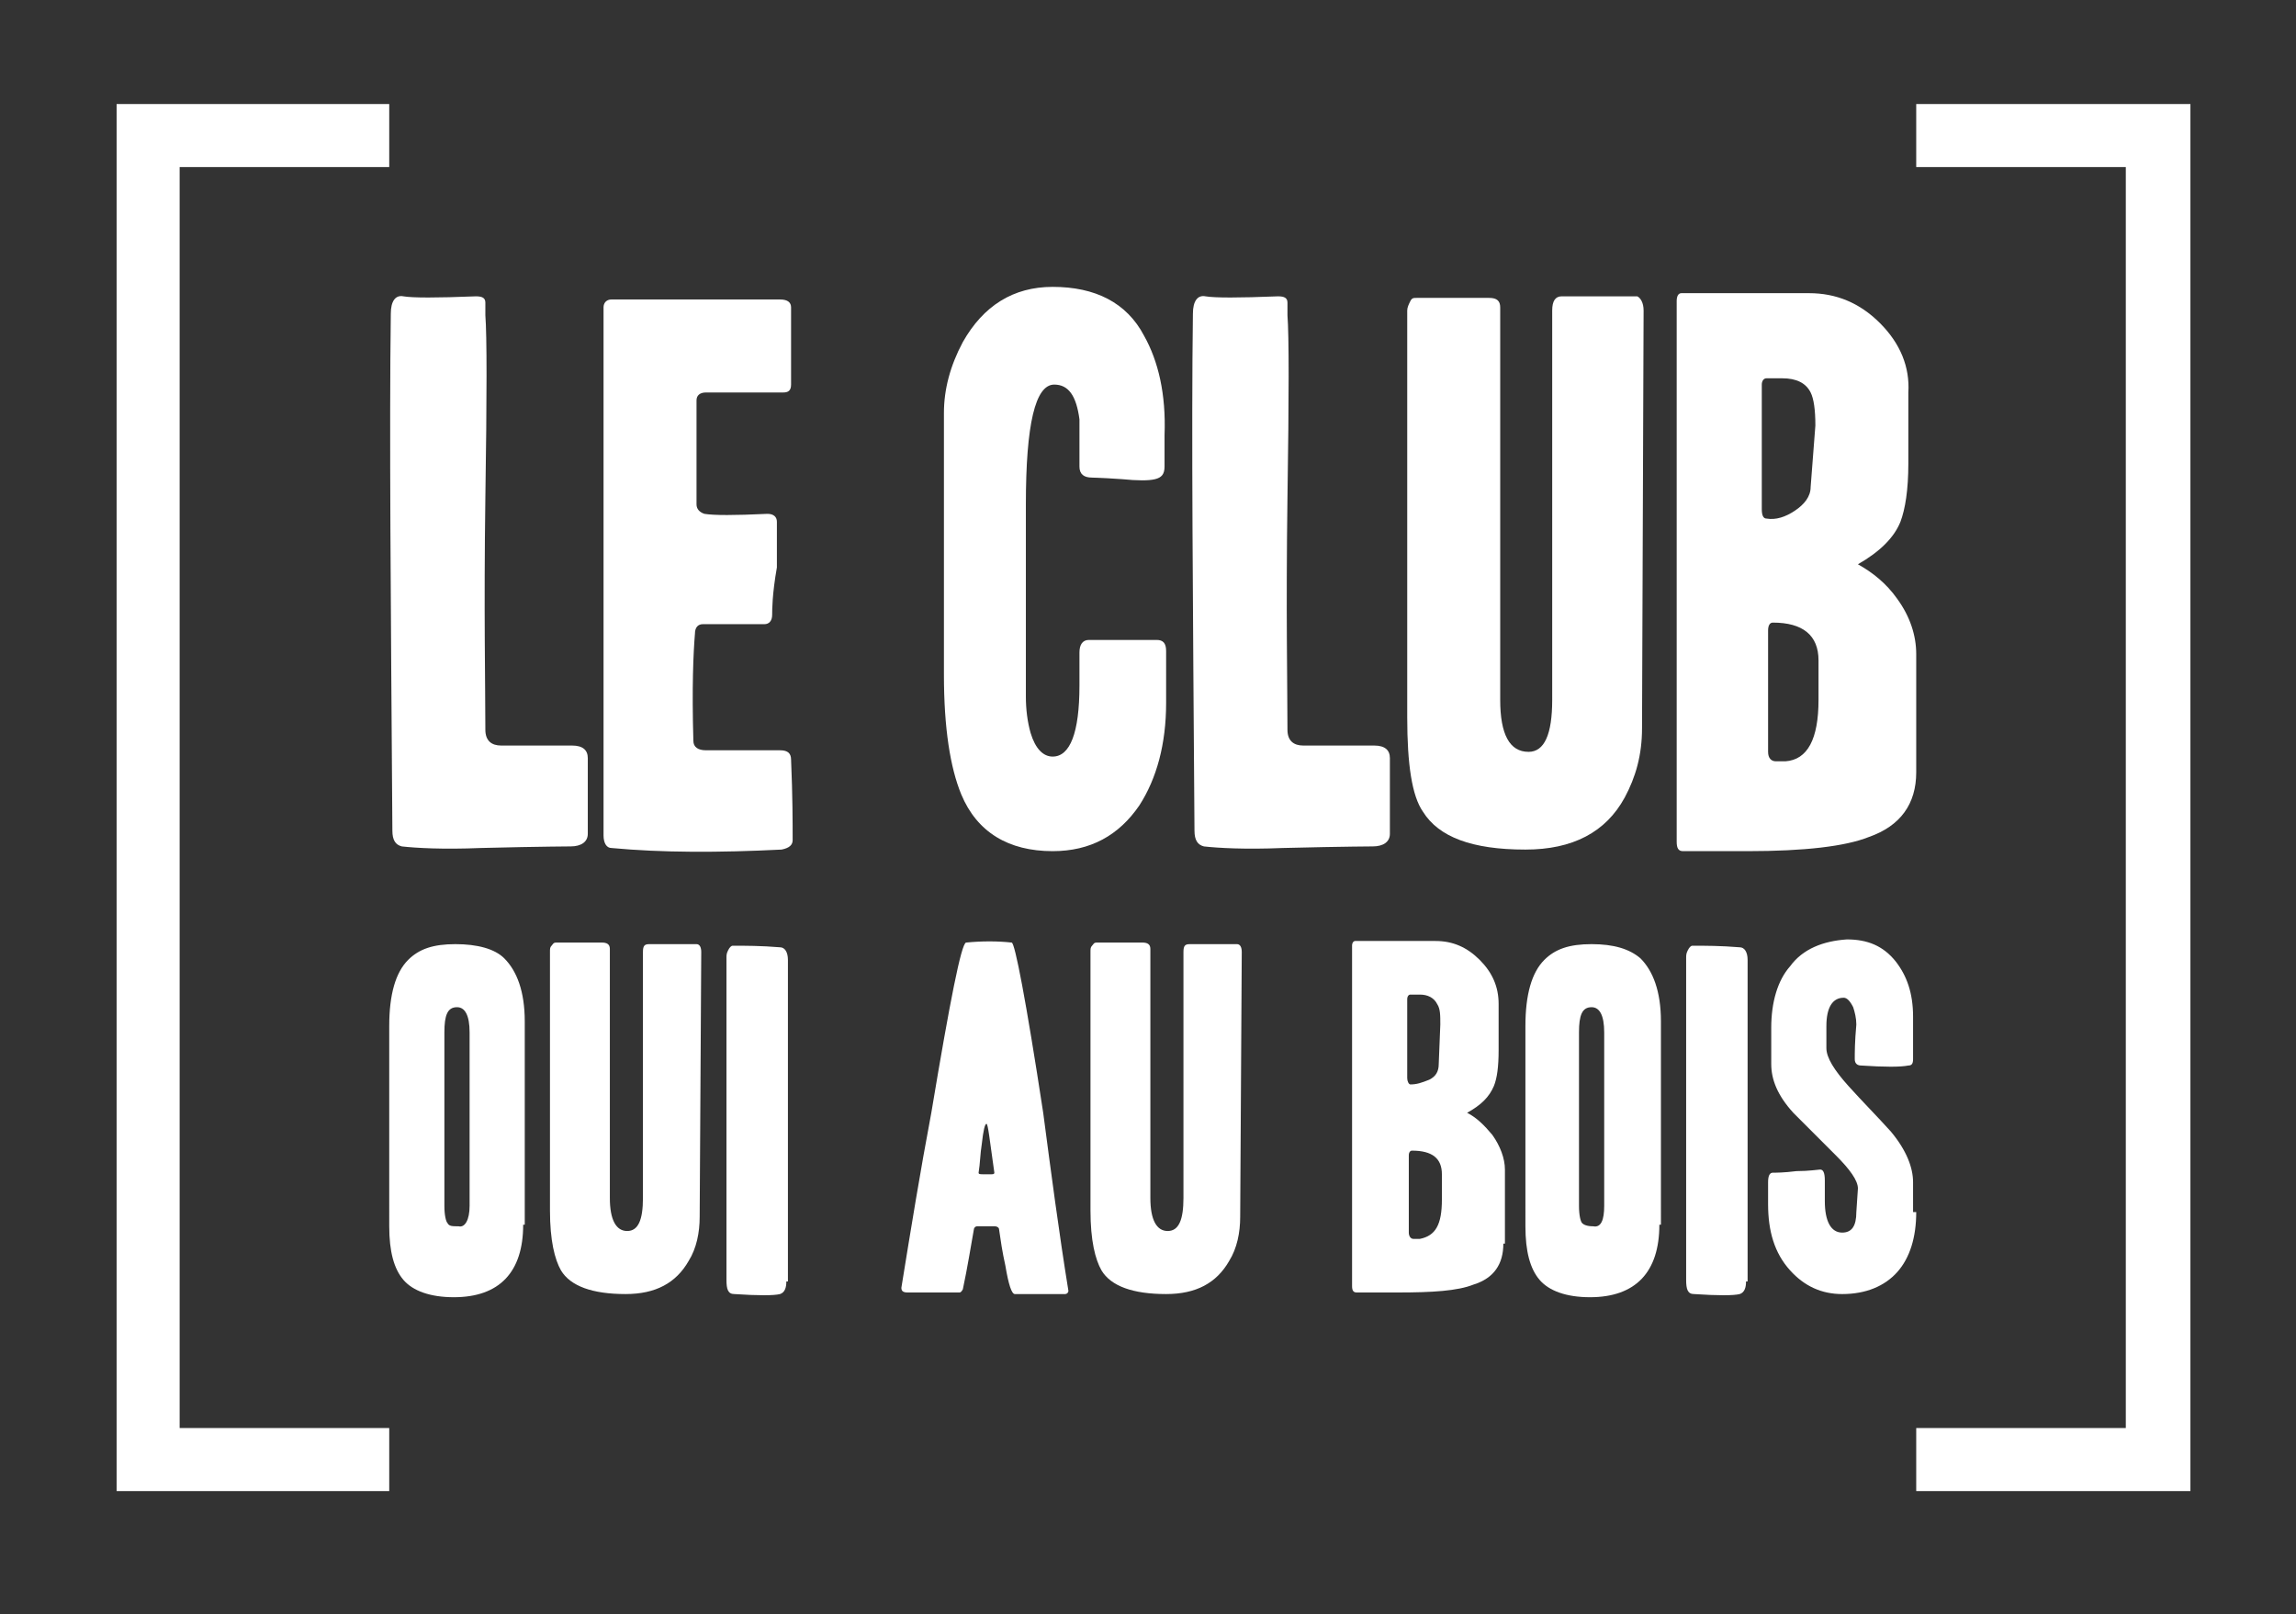
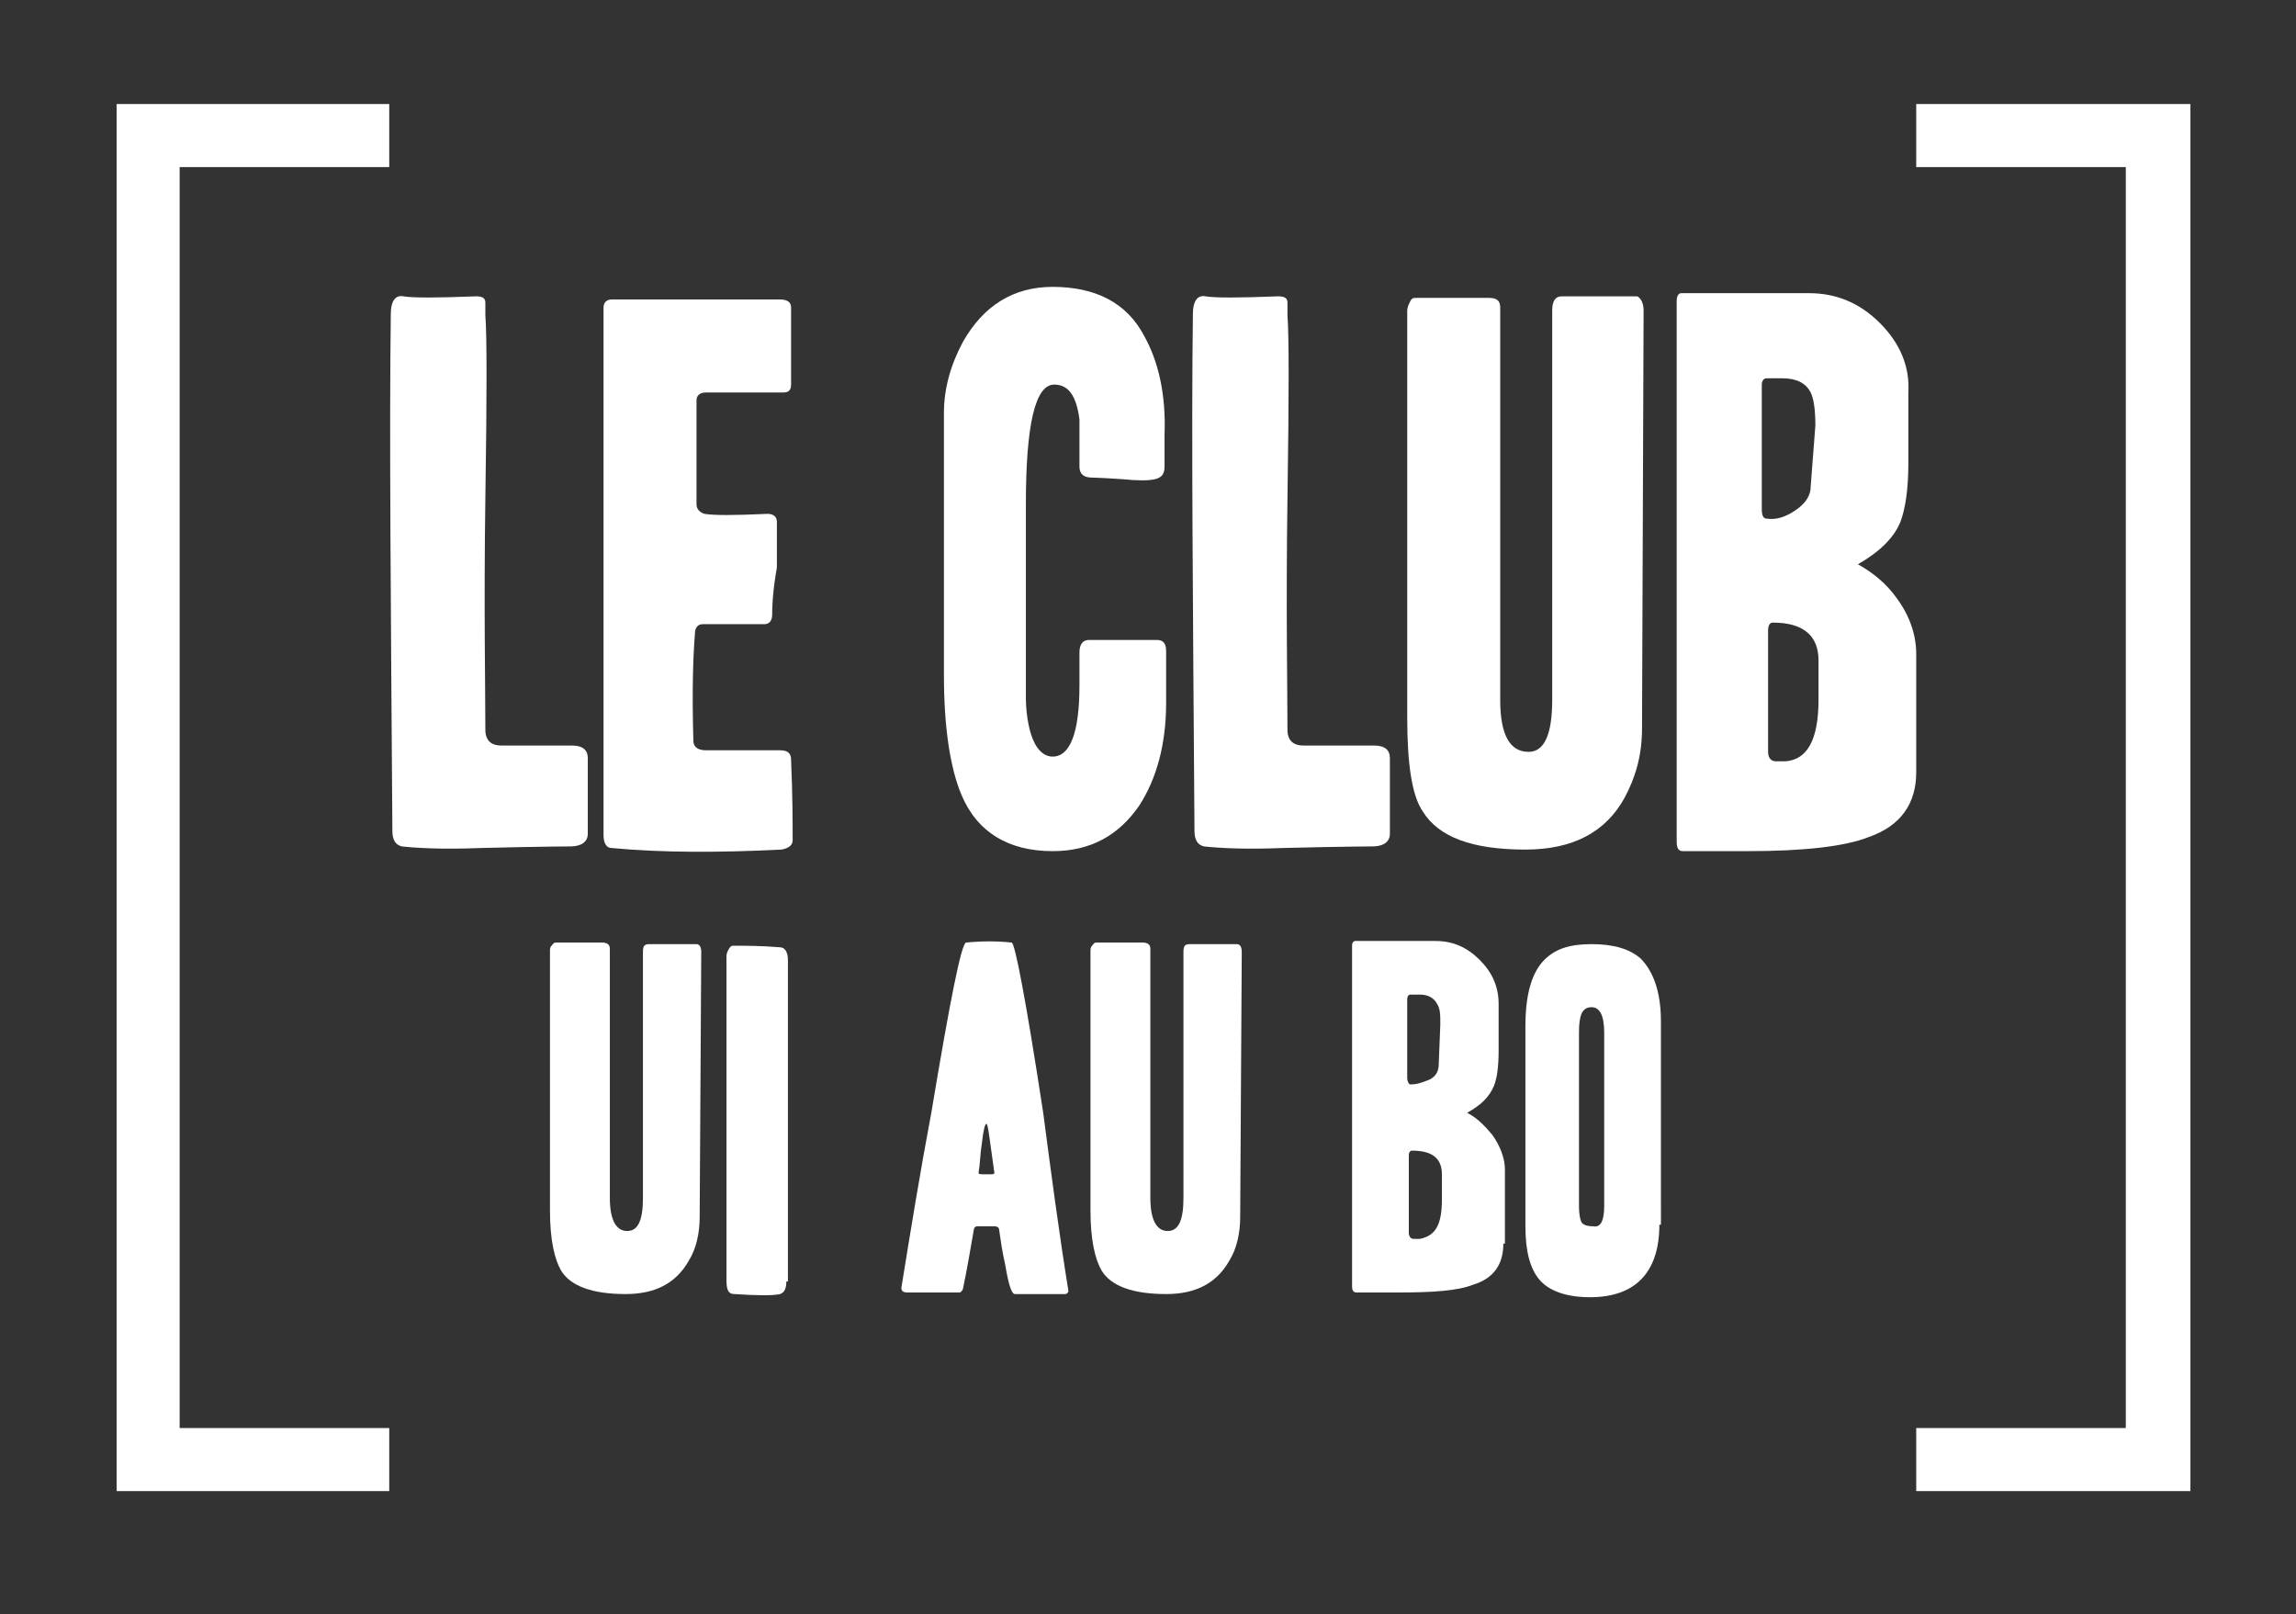
<svg xmlns="http://www.w3.org/2000/svg" xmlns:xlink="http://www.w3.org/1999/xlink" version="1.1" id="Calque_1" x="0px" y="0px" width="145.7px" height="102.4px" viewBox="0 0 145.7 102.4" style="enable-background:new 0 0 145.7 102.4;" xml:space="preserve">
  <rect x="0" y="0" width="145.7" height="102.4" fill="#333333" stroke="none" />
  <style type="text/css">
	.st0{clip-path:url(#SVGID_2_);fill:#FFFFFF;}
	.st1{fill:#FFFFFF;}
</style>
  <g>
    <defs>
      <rect id="SVGID_1_" x="7.4" y="6.6" width="131.6" height="88" />
    </defs>
    <clipPath id="SVGID_2_">
      <use xlink:href="#SVGID_1_" style="overflow:visible;" />
    </clipPath>
    <path class="st0" d="M37.3,52.9c0,0.5-0.4,0.8-1.1,0.8c0.2,0-1.7,0-5.7,0.1c-2.4,0.1-4.1,0-5-0.1c-0.4-0.1-0.6-0.4-0.6-1   c-0.1-14.5-0.2-25.5-0.1-32.8c0-0.8,0.3-1.2,0.8-1.1c0.6,0.1,2.1,0.1,4.6,0c0.4,0,0.6,0.1,0.6,0.4c0,0.3,0,0.5,0,0.8   c0.1,1.3,0.1,5.1,0,11.6c-0.1,7.1,0,12,0,14.7c0,0.7,0.4,1,1,1h4.5c0.7,0,1,0.3,1,0.8C37.3,49.2,37.3,50.7,37.3,52.9" />
    <path class="st0" d="M50.3,53.3c0,0.3-0.2,0.5-0.7,0.6c-4,0.2-7.6,0.2-10.8-0.1c-0.3,0-0.5-0.3-0.5-0.8V19.5c0-0.3,0.2-0.5,0.5-0.5   c2.2,0,5.8,0,10.7,0c0.5,0,0.7,0.2,0.7,0.5v2.3c0,1.3,0,2.2,0,2.6c0,0.4-0.2,0.5-0.5,0.5h-4.9c-0.4,0-0.6,0.2-0.6,0.5   c0,0.1,0,1.2,0,3c0,1.6,0,2.8,0,3.6c0,0.3,0.2,0.5,0.5,0.6c0.6,0.1,1.9,0.1,4,0c0.4,0,0.6,0.2,0.6,0.5c0,0.5,0,1.5,0,2.9   C49,37.7,49,38.7,49,39c0,0.4-0.2,0.6-0.5,0.6h-3.9c-0.3,0-0.5,0.2-0.5,0.6c-0.1,1.2-0.2,3.4-0.1,6.8c0,0.4,0.3,0.6,0.8,0.6h4.7   c0.5,0,0.7,0.2,0.7,0.6C50.3,50.5,50.3,52.2,50.3,53.3" />
    <path class="st0" d="M74,44.6c0,2.6-0.6,4.8-1.7,6.5C71,53,69.2,54,66.8,54C64,54,62,52.8,61,50.4c-0.7-1.7-1.1-4.2-1.1-7.6V26.2   c0-1.5,0.4-3,1.2-4.5c1.3-2.3,3.2-3.5,5.7-3.5c2.7,0,4.7,1,5.8,3.1c0.9,1.6,1.4,3.7,1.3,6.3c0,0.9,0,1.5,0,2c0,0.5-0.2,0.7-0.6,0.8   c-0.4,0.1-1.1,0.1-2.1,0c-1.4-0.1-2.1-0.1-1.9-0.1c-0.5,0-0.8-0.2-0.8-0.7v-3c-0.2-1.5-0.7-2.2-1.6-2.2c-1.2,0-1.8,2.5-1.8,7.6   v12.2c0,0.8,0.1,1.6,0.3,2.3c0.3,1,0.8,1.5,1.4,1.5c1.1,0,1.7-1.5,1.7-4.5v-1.2c0-0.5,0-0.8,0-0.9c0-0.5,0.2-0.8,0.6-0.8   c1.8,0,3.2,0,4.3,0c0.4,0,0.6,0.2,0.6,0.7C74,42.1,74,43.2,74,44.6" />
    <path class="st0" d="M88.2,52.9c0,0.5-0.4,0.8-1.1,0.8c0.2,0-1.7,0-5.7,0.1c-2.4,0.1-4.1,0-5-0.1c-0.4-0.1-0.6-0.4-0.6-1   c-0.1-14.5-0.2-25.5-0.1-32.8c0-0.8,0.3-1.2,0.8-1.1c0.6,0.1,2.1,0.1,4.6,0c0.4,0,0.6,0.1,0.6,0.4c0,0.3,0,0.5,0,0.8   c0.1,1.3,0.1,5.1,0,11.6c-0.1,7.1,0,12,0,14.7c0,0.7,0.4,1,1,1h4.5c0.7,0,1,0.3,1,0.8C88.2,49.2,88.2,50.7,88.2,52.9" />
    <path class="st0" d="M104.3,19.7l-0.1,26.5c0,1.7-0.4,3.1-1.1,4.4c-1.2,2.2-3.3,3.3-6.3,3.3c-3.4,0-5.5-0.8-6.5-2.4c-0.7-1-1-3-1-6   V19.7c0-0.2,0.1-0.4,0.2-0.6c0.1-0.2,0.2-0.2,0.4-0.2h4.6c0.5,0,0.7,0.2,0.7,0.6v13.3c0,7.9,0,11.8,0,11.6c0,2.2,0.6,3.3,1.8,3.3   c1,0,1.5-1.1,1.5-3.3V19.7c0-0.6,0.2-0.9,0.6-0.9c2.8,0,4.4,0,4.8,0C104.1,18.9,104.3,19.2,104.3,19.7" />
    <path class="st0" d="M115.4,44.4l0-2.5c0-1.6-1-2.4-2.9-2.4c-0.2,0-0.3,0.2-0.3,0.5v7.7c0,0.4,0.2,0.6,0.5,0.6h0.6   C114.7,48.2,115.4,46.9,115.4,44.4 M115.2,27c0-1-0.1-1.7-0.3-2.1c-0.3-0.6-0.9-0.9-1.8-0.9c-0.5,0-0.8,0-1,0   c-0.2,0-0.3,0.2-0.3,0.4c0,1.4,0,4,0,7.9c0,0.4,0.1,0.6,0.3,0.6c0.6,0.1,1.2-0.1,1.8-0.5c0.6-0.4,1-0.9,1-1.5L115.2,27z M121.6,49   c0,2-1,3.4-3,4.1c-1.5,0.6-4.1,0.9-7.7,0.9h-4.1c-0.3,0-0.4-0.2-0.4-0.6V19.1c0-0.3,0.1-0.5,0.3-0.5h8.1c1.7,0,3.2,0.6,4.5,1.9   c1.3,1.3,1.9,2.8,1.8,4.4l0,4.5c0,1.7-0.2,2.9-0.5,3.7c-0.4,1-1.3,1.9-2.7,2.7c0.9,0.5,1.8,1.2,2.5,2.2c0.8,1.1,1.2,2.3,1.2,3.5V49   z" />
-     <path class="st0" d="M29.8,76.5v-11c0-1.1-0.3-1.6-0.8-1.6c-0.6,0-0.8,0.5-0.8,1.6v11c0,0.6,0.1,1,0.2,1.1c0.1,0.2,0.3,0.2,0.7,0.2   C29.5,77.9,29.8,77.4,29.8,76.5 M33.2,77.7c0,3-1.5,4.6-4.4,4.6c-1.5,0-2.6-0.4-3.2-1.1c-0.6-0.7-0.9-1.8-0.9-3.4V65.1   c0-2,0.4-3.4,1.2-4.2c0.7-0.7,1.6-1,3-1c1.4,0,2.5,0.3,3.1,0.9c0.8,0.8,1.3,2.1,1.3,4V77.7z" />
    <path class="st0" d="M44.5,60.4l-0.1,16.8c0,1-0.2,2-0.7,2.8c-0.8,1.4-2.1,2.1-4,2.1c-2.1,0-3.5-0.5-4.1-1.5   c-0.4-0.7-0.7-1.9-0.7-3.8V60.4c0-0.2,0-0.3,0.1-0.4c0.1-0.1,0.1-0.2,0.3-0.2h2.9c0.3,0,0.5,0.1,0.5,0.4v8.5c0,5,0,7.5,0,7.3   c0,1.4,0.4,2.1,1.1,2.1c0.7,0,1-0.7,1-2.1V60.4c0-0.4,0.1-0.5,0.4-0.5c1.8,0,2.8,0,3,0C44.4,59.9,44.5,60.1,44.5,60.4" />
    <path class="st0" d="M49.9,81.3c0,0.4-0.1,0.7-0.4,0.8c-0.4,0.1-1.4,0.1-2.9,0c-0.4,0-0.5-0.3-0.5-0.9c0-6.1,0-12.9,0-20.4   c0-0.2,0-0.3,0.1-0.5c0.1-0.2,0.2-0.3,0.3-0.3c0.8,0,1.8,0,3,0.1c0.3,0,0.5,0.3,0.5,0.8V81.3z" />
    <path class="st0" d="M63.1,74.4c-0.3-2.1-0.4-3.1-0.5-3.1c-0.1,0-0.2,0.4-0.3,1.3c-0.1,0.6-0.1,1.2-0.2,1.8c0,0.1,0.1,0.1,0.3,0.1   c0.2,0,0.4,0,0.5,0C63,74.5,63.1,74.5,63.1,74.4 M67.8,81.9c0,0.1-0.1,0.2-0.2,0.2h-1.4c-0.7,0-1.3,0-1.8,0c-0.2,0-0.4-0.6-0.6-1.8   c-0.2-0.9-0.3-1.6-0.4-2.3c0-0.1-0.1-0.2-0.3-0.2H62c-0.1,0-0.2,0.1-0.2,0.2c-0.2,1.1-0.4,2.4-0.7,3.8c-0.1,0.2-0.2,0.2-0.2,0.2   h-3.3c-0.3,0-0.4-0.1-0.4-0.3c0.6-3.7,1.2-7.4,1.9-11.1c1.2-7.2,1.9-10.7,2.2-10.8c1-0.1,2-0.1,2.9,0c0.2,0,0.9,3.6,2,10.8   C66.7,74.4,67.2,78.2,67.8,81.9" />
    <path class="st0" d="M78.8,60.4l-0.1,16.8c0,1-0.2,2-0.7,2.8c-0.8,1.4-2.1,2.1-4,2.1c-2.1,0-3.5-0.5-4.1-1.5   c-0.4-0.7-0.7-1.9-0.7-3.8V60.4c0-0.2,0-0.3,0.1-0.4c0.1-0.1,0.1-0.2,0.3-0.2h2.9c0.3,0,0.5,0.1,0.5,0.4v8.5c0,5,0,7.5,0,7.3   c0,1.4,0.4,2.1,1.1,2.1c0.7,0,1-0.7,1-2.1V60.4c0-0.4,0.1-0.5,0.4-0.5c1.8,0,2.8,0,3,0C78.7,59.9,78.8,60.1,78.8,60.4" />
    <path class="st0" d="M91.5,76.1l0-1.6c0-1-0.6-1.5-1.9-1.5c-0.1,0-0.2,0.1-0.2,0.3v4.9c0,0.2,0.1,0.4,0.3,0.4h0.4   C91.1,78.4,91.5,77.7,91.5,76.1 M91.4,65c0-0.6,0-1-0.2-1.3c-0.2-0.4-0.6-0.6-1.1-0.6c-0.3,0-0.5,0-0.6,0c-0.1,0-0.2,0.1-0.2,0.3   c0,0.9,0,2.6,0,5c0,0.2,0.1,0.4,0.2,0.4c0.4,0,0.7-0.1,1.2-0.3c0.4-0.2,0.6-0.5,0.6-1L91.4,65z M95.4,78.9c0,1.3-0.6,2.2-1.9,2.6   c-1,0.4-2.6,0.5-4.8,0.5h-2.6c-0.2,0-0.3-0.1-0.3-0.4V60c0-0.2,0.1-0.3,0.2-0.3h5.1c1.1,0,2,0.4,2.8,1.2c0.8,0.8,1.2,1.7,1.2,2.8   l0,2.9c0,1.1-0.1,1.8-0.3,2.3c-0.3,0.7-0.8,1.2-1.7,1.7c0.6,0.3,1.1,0.8,1.6,1.4c0.5,0.7,0.8,1.5,0.8,2.2V78.9z" />
    <path class="st0" d="M101.8,76.5v-11c0-1.1-0.3-1.6-0.8-1.6c-0.6,0-0.8,0.5-0.8,1.6v11c0,0.6,0.1,1,0.2,1.1s0.3,0.2,0.7,0.2   C101.6,77.9,101.8,77.4,101.8,76.5 M105.3,77.7c0,3-1.5,4.6-4.4,4.6c-1.5,0-2.6-0.4-3.2-1.1c-0.6-0.7-0.9-1.8-0.9-3.4V65.1   c0-2,0.4-3.4,1.2-4.2c0.7-0.7,1.6-1,3-1c1.4,0,2.4,0.3,3.1,0.9c0.8,0.8,1.3,2.1,1.3,4V77.7z" />
-     <path class="st0" d="M110.8,81.3c0,0.4-0.1,0.7-0.4,0.8c-0.4,0.1-1.4,0.1-2.9,0c-0.4,0-0.5-0.3-0.5-0.9c0-6.1,0-12.9,0-20.4   c0-0.2,0-0.3,0.1-0.5c0.1-0.2,0.2-0.3,0.3-0.3c0.8,0,1.8,0,3,0.1c0.3,0,0.5,0.3,0.5,0.8V81.3z" />
-     <path class="st0" d="M121.6,76.9c0,1.6-0.4,2.9-1.2,3.8c-0.8,0.9-2,1.4-3.5,1.4c-1.3,0-2.4-0.5-3.3-1.5c-1-1.1-1.4-2.5-1.4-4.2   c0-0.3,0-0.8,0-1.4c0-0.4,0.1-0.6,0.3-0.6c0.2,0,0.7,0,1.5-0.1c0.8,0,1.4-0.1,1.5-0.1c0.2,0,0.3,0.2,0.3,0.7v1.3c0,1.3,0.4,2,1.1,2   c0.6,0,0.9-0.4,0.9-1.3l0.1-1.5c0-0.5-0.5-1.2-1.4-2.1c-1.6-1.6-2.5-2.5-2.7-2.7c-1-1.1-1.4-2.1-1.4-3.1v-2.3c0-1.6,0.4-3,1.2-3.9   c0.8-1.1,2.1-1.6,3.6-1.7c1.3,0,2.3,0.4,3.1,1.4c0.7,0.9,1.1,2,1.1,3.5v2.7c0,0.3-0.1,0.4-0.3,0.4c-0.5,0.1-1.5,0.1-3,0   c-0.2,0-0.4-0.1-0.4-0.4c0-0.4,0-1.1,0.1-2.2c0-0.4-0.1-0.8-0.2-1.1c-0.2-0.4-0.4-0.6-0.6-0.6c-0.7,0-1.1,0.6-1.1,1.8v1.4   c0,0.6,0.5,1.4,1.4,2.4c0.9,1,1.8,1.9,2.7,2.9c1,1.2,1.4,2.3,1.4,3.2V76.9z" />
  </g>
  <polygon class="st1" points="7.4,6.6 7.4,94.6 24.7,94.6 24.7,90.6 11.4,90.6 11.4,10.6 24.7,10.6 24.7,6.6 " />
  <polygon class="st1" points="121.6,6.6 121.6,10.6 134.9,10.6 134.9,90.6 121.6,90.6 121.6,94.6 139,94.6 139,6.6 " />
</svg>